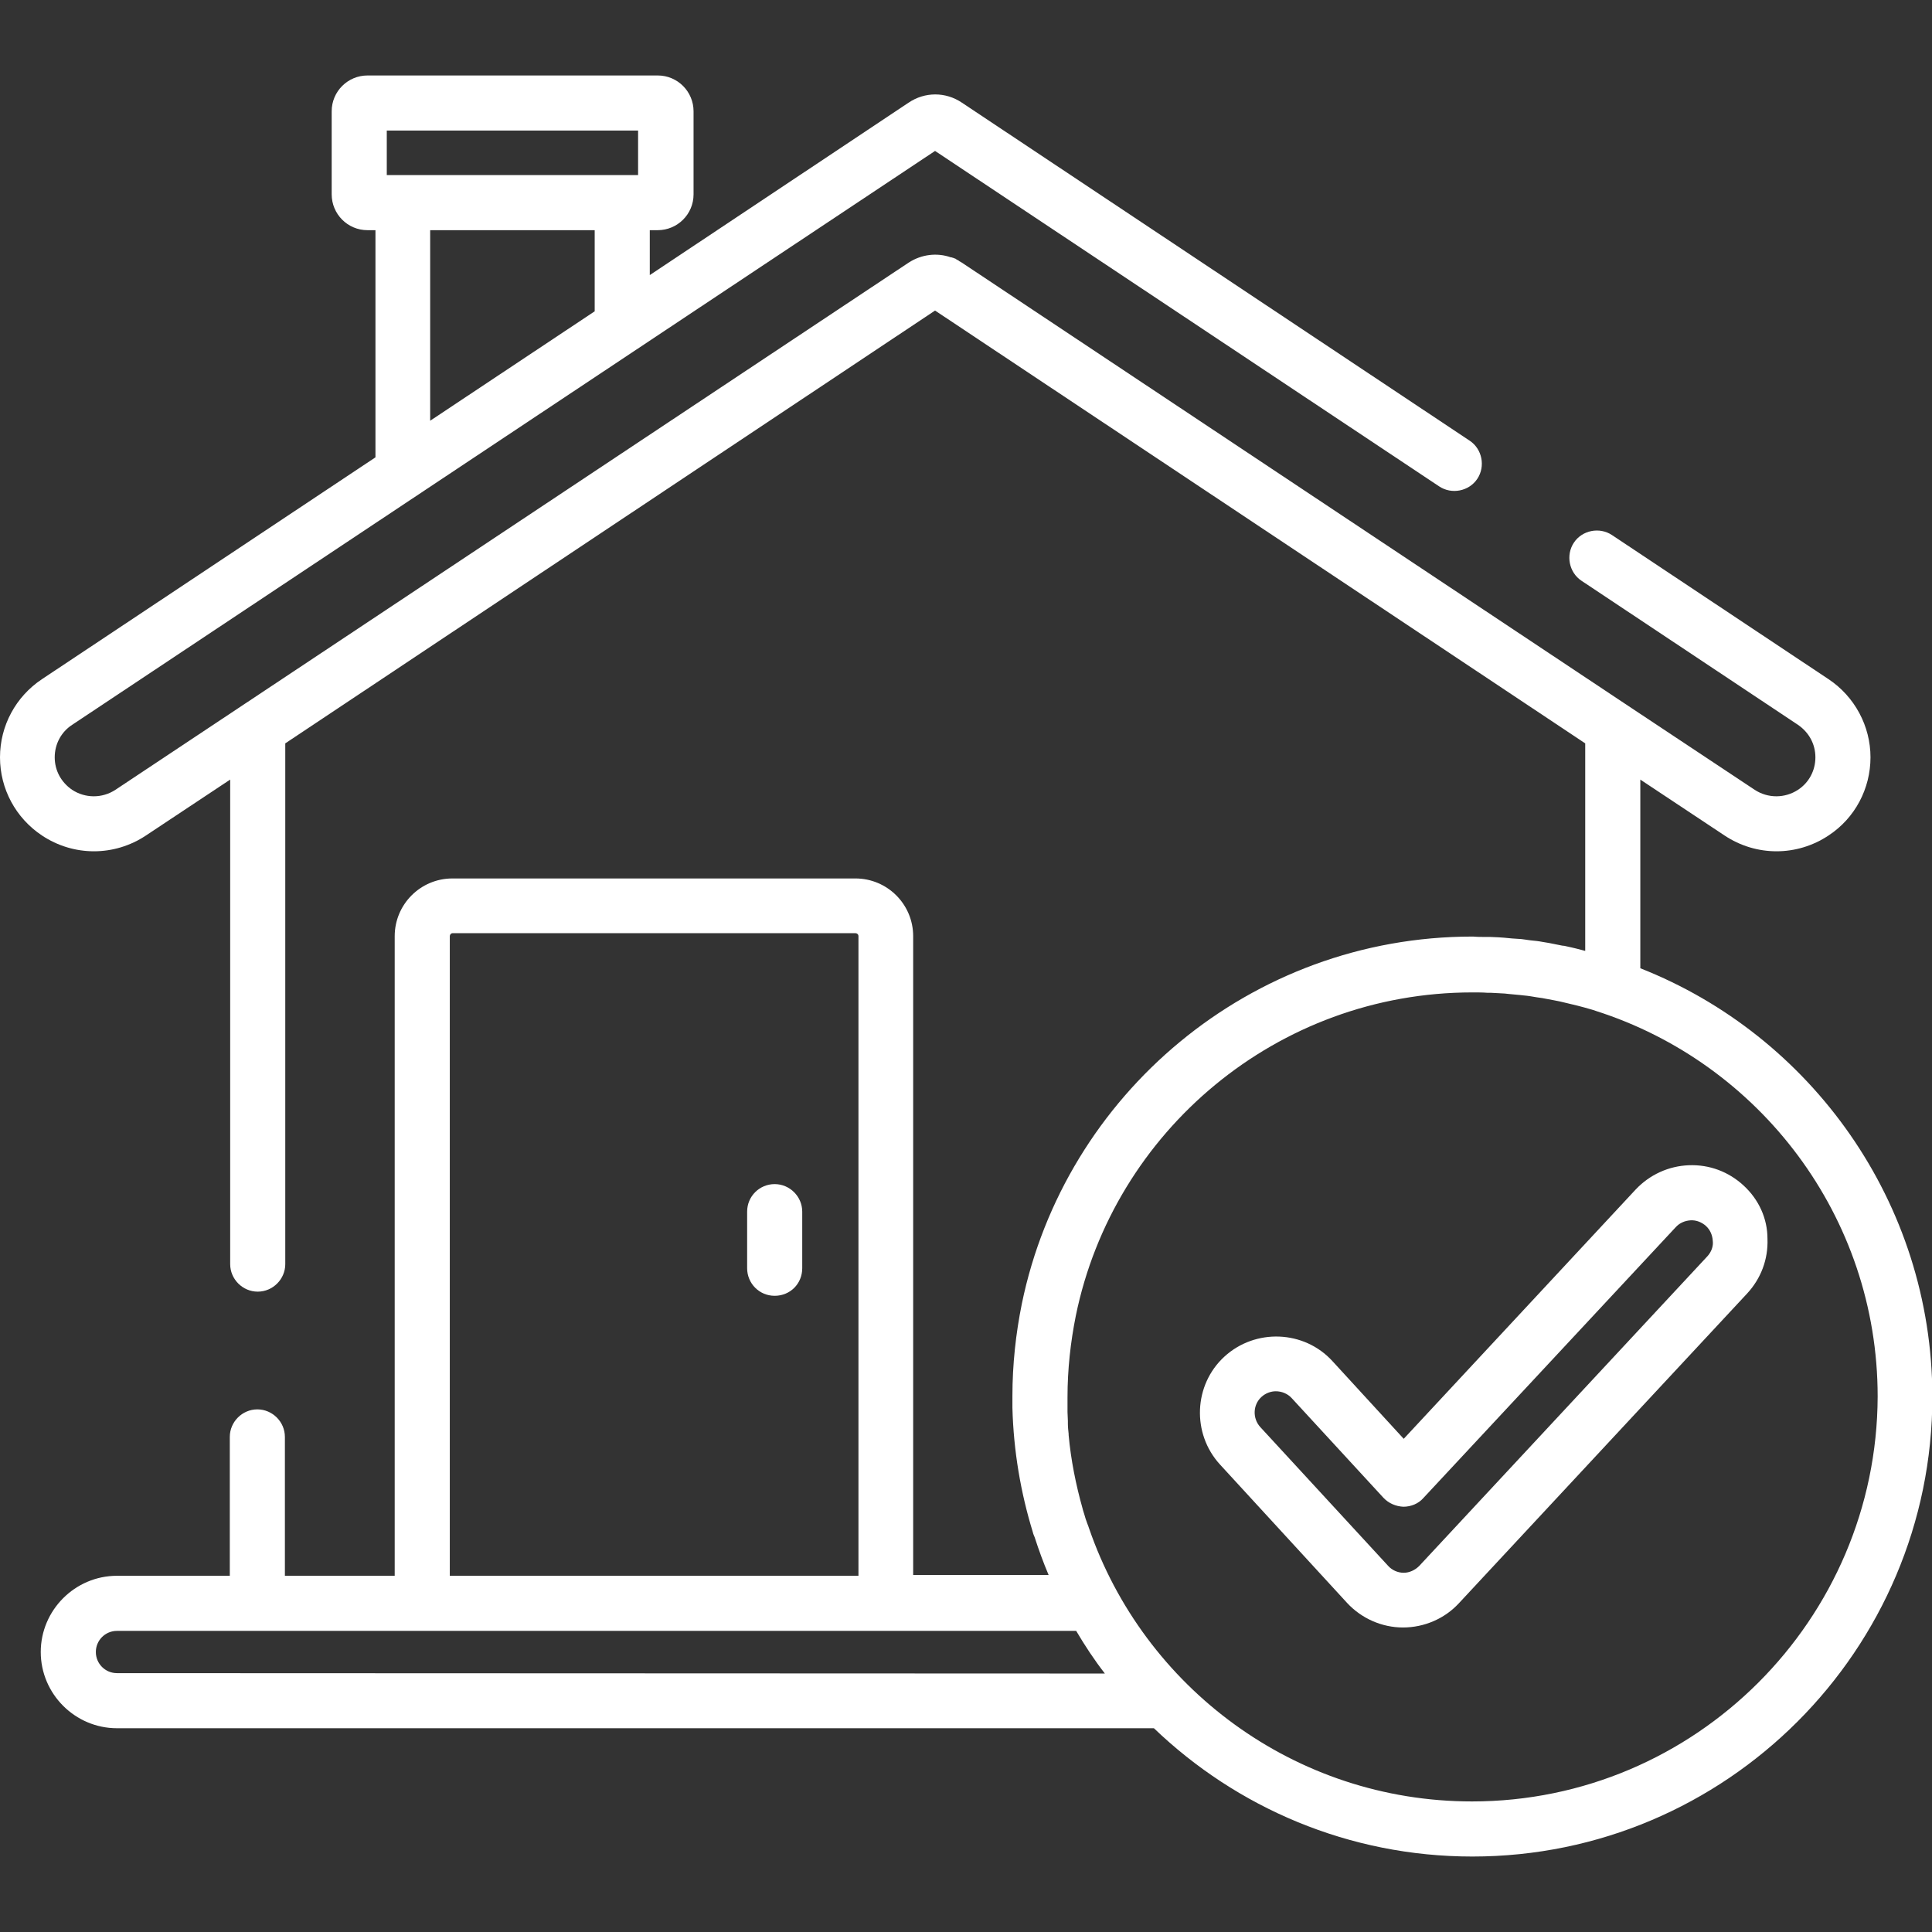
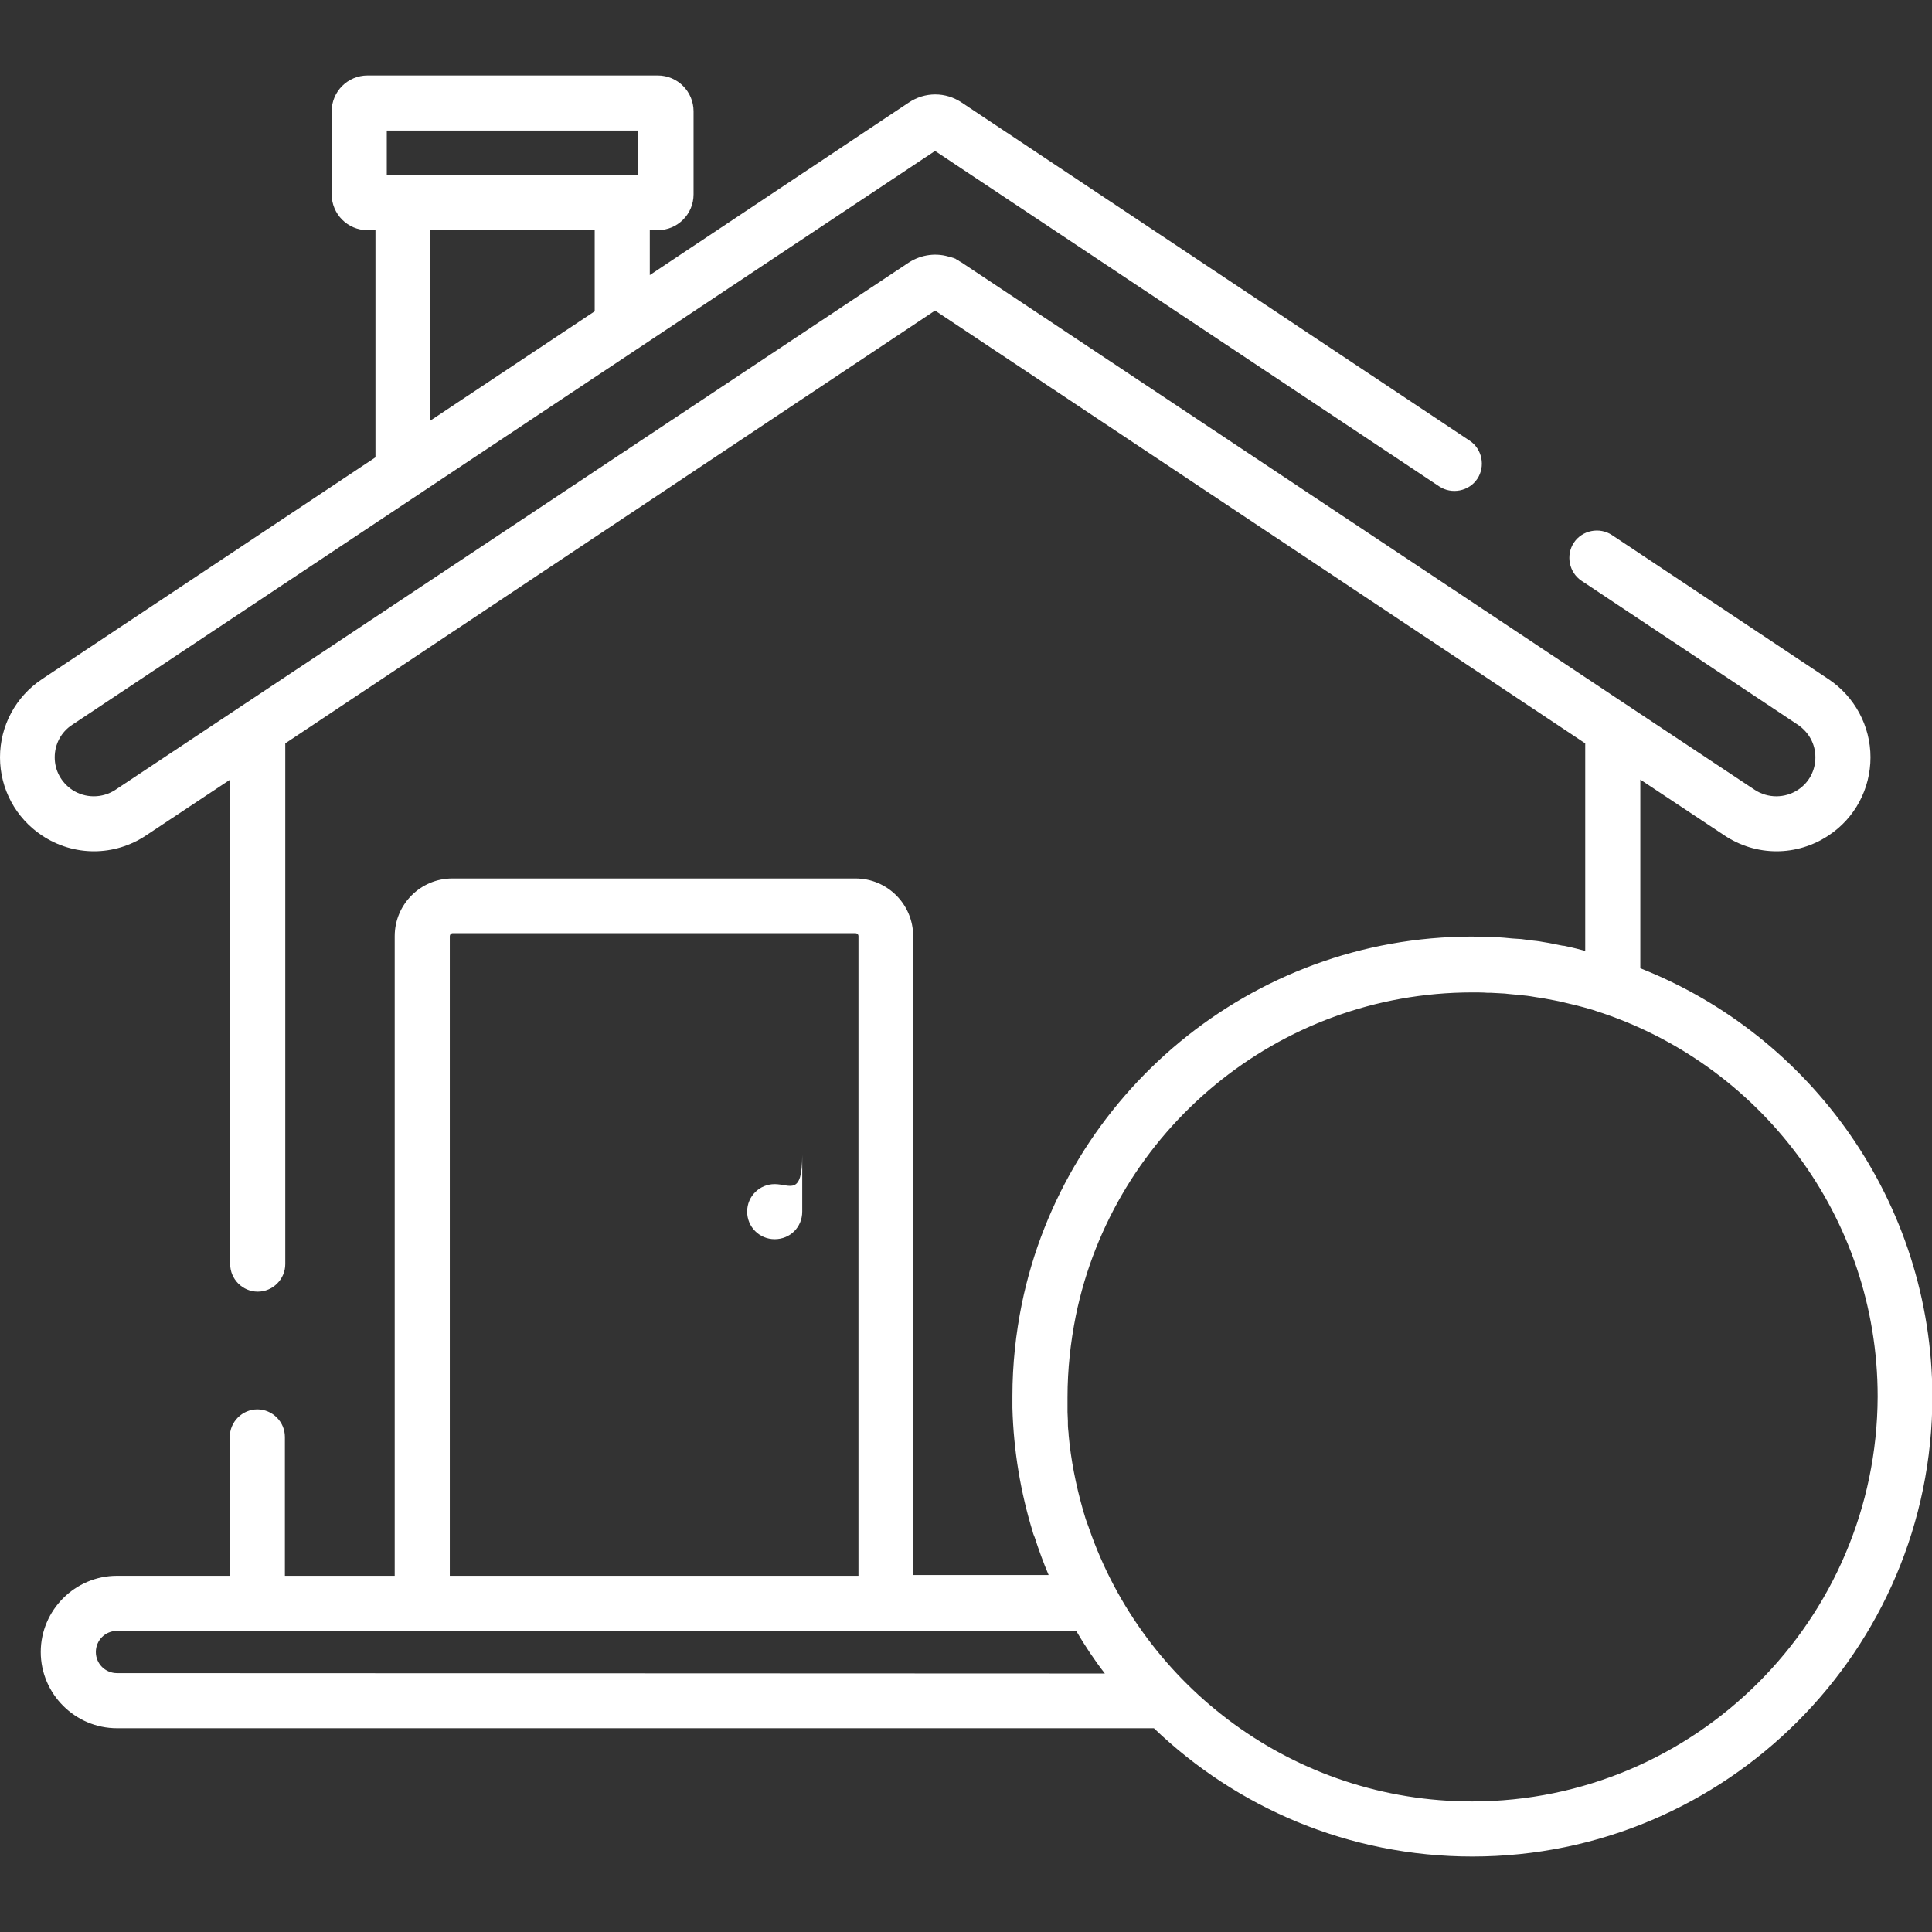
<svg xmlns="http://www.w3.org/2000/svg" version="1.1" id="Capa_1" x="0px" y="0px" viewBox="0 0 512 512" style="enable-background:new 0 0 512 512;" xml:space="preserve">
  <rect x="0" y="0" width="512" height="512" fill="#333333" stroke="none" />
  <style type="text/css"> .st0{fill:#FFFFFF;} </style>
  <g>
    <g>
      <path class="st0" d="M434.7,256.6v-50l22.3,14.8c4.2,2.8,9,4.2,13.8,4.2s9.6-1.4,13.8-4.2c7-4.6,11.1-12.4,11.1-20.7 s-4.2-16.1-11.1-20.7l-57.4-38.2c-3.3-2.2-7.9-1.3-10.1,2c-2.2,3.3-1.3,7.9,2,10.1l57.4,38.2c2.9,2,4.6,5.1,4.6,8.6 s-1.7,6.7-4.6,8.6c-3.5,2.3-8,2.3-11.5,0L431.4,187c0,0,0,0,0,0L255.8,70.2l-0.9-0.6c-0.2-0.1-0.5-0.3-0.7-0.4 c0,0-0.1-0.1-0.1-0.1c-0.2-0.1-0.5-0.3-0.7-0.4c0,0-0.1,0-0.1-0.1c-0.3-0.1-0.5-0.2-0.8-0.3c0,0,0,0-0.1,0 c-0.1-0.1-0.3-0.1-0.4-0.1c-3.7-1.3-7.8-0.8-11.2,1.4L30.6,209.3c-3.5,2.3-8,2.3-11.5,0c-2.9-2-4.6-5.1-4.6-8.6s1.7-6.7,4.6-8.6 L247.8,40l133.6,88.9c3.3,2.2,7.9,1.3,10.1-2c2.2-3.3,1.3-7.9-2-10.1L254.9,27.2c-4.3-2.9-9.8-2.9-14.1,0l-68.6,45.7V61h2.1 c5.2,0,9.5-4.2,9.5-9.5v-22c0-5.2-4.2-9.5-9.5-9.5H97.4c-5.2,0-9.5,4.2-9.5,9.5v22c0,5.2,4.2,9.5,9.5,9.5h2.1v60.2L11.1,180 C4.2,184.6,0,192.3,0,200.7s4.2,16.1,11.1,20.7c8.4,5.6,19.2,5.6,27.6,0L61,206.6v128.4c0,4,3.3,7.3,7.3,7.3s7.3-3.3,7.3-7.3V197 L247.8,82.3L420.1,197v55c-0.6-0.2-1.3-0.3-1.9-0.5c-0.3-0.1-0.5-0.1-0.8-0.2c-0.7-0.2-1.4-0.3-2.2-0.5c-0.4-0.1-0.8-0.2-1.2-0.2 c-0.7-0.1-1.3-0.3-2-0.4c-0.5-0.1-1-0.2-1.5-0.3c-0.6-0.1-1.2-0.2-1.8-0.3c-1-0.2-2.1-0.3-3.1-0.4c-0.5-0.1-1-0.1-1.4-0.2 c-0.7-0.1-1.4-0.2-2-0.2c-0.5,0-1-0.1-1.5-0.1c-0.7-0.1-1.4-0.1-2.1-0.2c-0.5,0-1-0.1-1.4-0.1c-0.8,0-1.5-0.1-2.3-0.1 c-0.4,0-0.8,0-1.2,0c-1.1,0-2.2,0-3.3-0.1c-0.1,0-0.1,0-0.2,0c-58.8,0-108,41.9-119.4,97.3c-1.6,7.9-2.5,16.1-2.5,24.5 c0,1,0,2,0,3.1c0.3,11.4,2.2,22.5,5.4,32.9c0,0,0,0,0,0c0.1,0.5,0.3,0.9,0.5,1.4c1.1,3.4,2.3,6.7,3.7,10H242V248.1 c0-8.5-6.9-15.3-15.3-15.3H119.9c-8.5,0-15.3,6.9-15.3,15.3v169.5H75.5v-36.8c0-4-3.3-7.3-7.3-7.3s-7.3,3.3-7.3,7.3v36.8H31 c-11.1,0-20.2,9.1-20.2,20.2c0,11.1,9.1,20.2,20.2,20.2h274.8c21.9,21,51.6,34,84.4,34c67.2,0,121.9-54.7,121.9-121.9 C512,318.6,479.9,274.4,434.7,256.6z M157.6,82.5l-43.6,29V61h43.6V82.5z M102.5,34.6h66.6v11.8h-66.6V34.6z M119.2,248.1 c0-0.4,0.3-0.8,0.8-0.8h106.7c0.4,0,0.8,0.3,0.8,0.8v169.5H119.2V248.1z M31,443.4L31,443.4c-3.1,0-5.6-2.5-5.6-5.6 c0-3.1,2.5-5.6,5.6-5.6h254.2c2.3,3.9,4.8,7.7,7.6,11.3L31,443.4L31,443.4z M390.1,477.4c-47,0-87-30.3-101.5-72.4 c-0.1-0.4-0.3-0.8-0.4-1.1c-0.2-0.5-0.3-0.9-0.5-1.4c-0.2-0.8-0.5-1.6-0.7-2.3c0-0.1-0.1-0.3-0.1-0.4c-1.8-6.4-3.1-12.9-3.7-19.5 c0-0.1,0-0.2,0-0.3c-0.1-0.9-0.2-1.8-0.2-2.7c0-0.2,0-0.5,0-0.7c0-0.8-0.1-1.6-0.1-2.4c0-0.3,0-0.5,0-0.8c0-1,0-2.1,0-3.1 c0-7.4,0.8-14.6,2.2-21.6c10-48.9,53.4-85.7,105.1-85.7c0,0,0,0,0.1,0c1.3,0,2.6,0,3.9,0.1c0.3,0,0.6,0,0.9,0 c1.3,0.1,2.5,0.1,3.7,0.2c0.3,0,0.6,0.1,0.9,0.1c1.1,0.1,2.1,0.2,3.2,0.3c0.3,0,0.6,0.1,0.9,0.1c1.2,0.1,2.3,0.3,3.5,0.5 c0.5,0.1,0.9,0.1,1.4,0.2c1.1,0.2,2.2,0.4,3.2,0.6c0.5,0.1,1,0.2,1.5,0.3c0.7,0.2,1.4,0.3,2.1,0.5c0.9,0.2,1.7,0.4,2.5,0.6 c0.6,0.2,1.3,0.3,1.9,0.5c0.7,0.2,1.4,0.4,2.1,0.6c0.3,0.1,0.6,0.2,0.9,0.3c43.3,13.8,74.7,54.4,74.7,102.2 C497.4,429.2,449.3,477.4,390.1,477.4z" />
    </g>
  </g>
  <g>
    <g>
-       <path class="st0" d="M462.1,314.2c-4-3.7-9.1-5.6-14.5-5.4c-5.4,0.2-10.4,2.5-14.1,6.4L372,381.3l-18.9-20.6 c-7.5-8.2-20.4-8.7-28.6-1.2c-8.2,7.5-8.7,20.4-1.2,28.6l33.7,36.7c3.8,4.1,9.2,6.5,14.8,6.5h0c5.6,0,11-2.3,14.8-6.4l76.4-82.1 c3.7-4,5.6-9.1,5.4-14.5C468.4,322.9,466.1,317.9,462.1,314.2z M452.5,332.9L376.1,415c-1.1,1.1-2.6,1.8-4.1,1.8v7.3l0-7.3 c-1.6,0-3.1-0.7-4.1-1.8L334,378.2c-2.1-2.3-2-5.9,0.3-8c1.1-1,2.5-1.5,3.8-1.5c1.5,0,3.1,0.6,4.2,1.8l24.3,26.4 c1.4,1.5,3.3,2.3,5.3,2.4c0,0,0,0,0,0c2,0,4-0.8,5.3-2.3l66.9-71.8c1-1.1,2.4-1.7,3.9-1.8c1.5-0.1,3,0.5,4.1,1.5 c1.1,1,1.7,2.4,1.8,3.9C454.1,330.3,453.5,331.8,452.5,332.9z" />
-     </g>
+       </g>
  </g>
  <g>
    <g>
-       <path class="st0" d="M205.3,313.8c-4,0-7.3,3.2-7.3,7.3v15c0,4,3.2,7.3,7.3,7.3s7.3-3.2,7.3-7.3v-15 C212.6,317.1,209.3,313.8,205.3,313.8z" />
+       <path class="st0" d="M205.3,313.8c-4,0-7.3,3.2-7.3,7.3c0,4,3.2,7.3,7.3,7.3s7.3-3.2,7.3-7.3v-15 C212.6,317.1,209.3,313.8,205.3,313.8z" />
    </g>
  </g>
</svg>